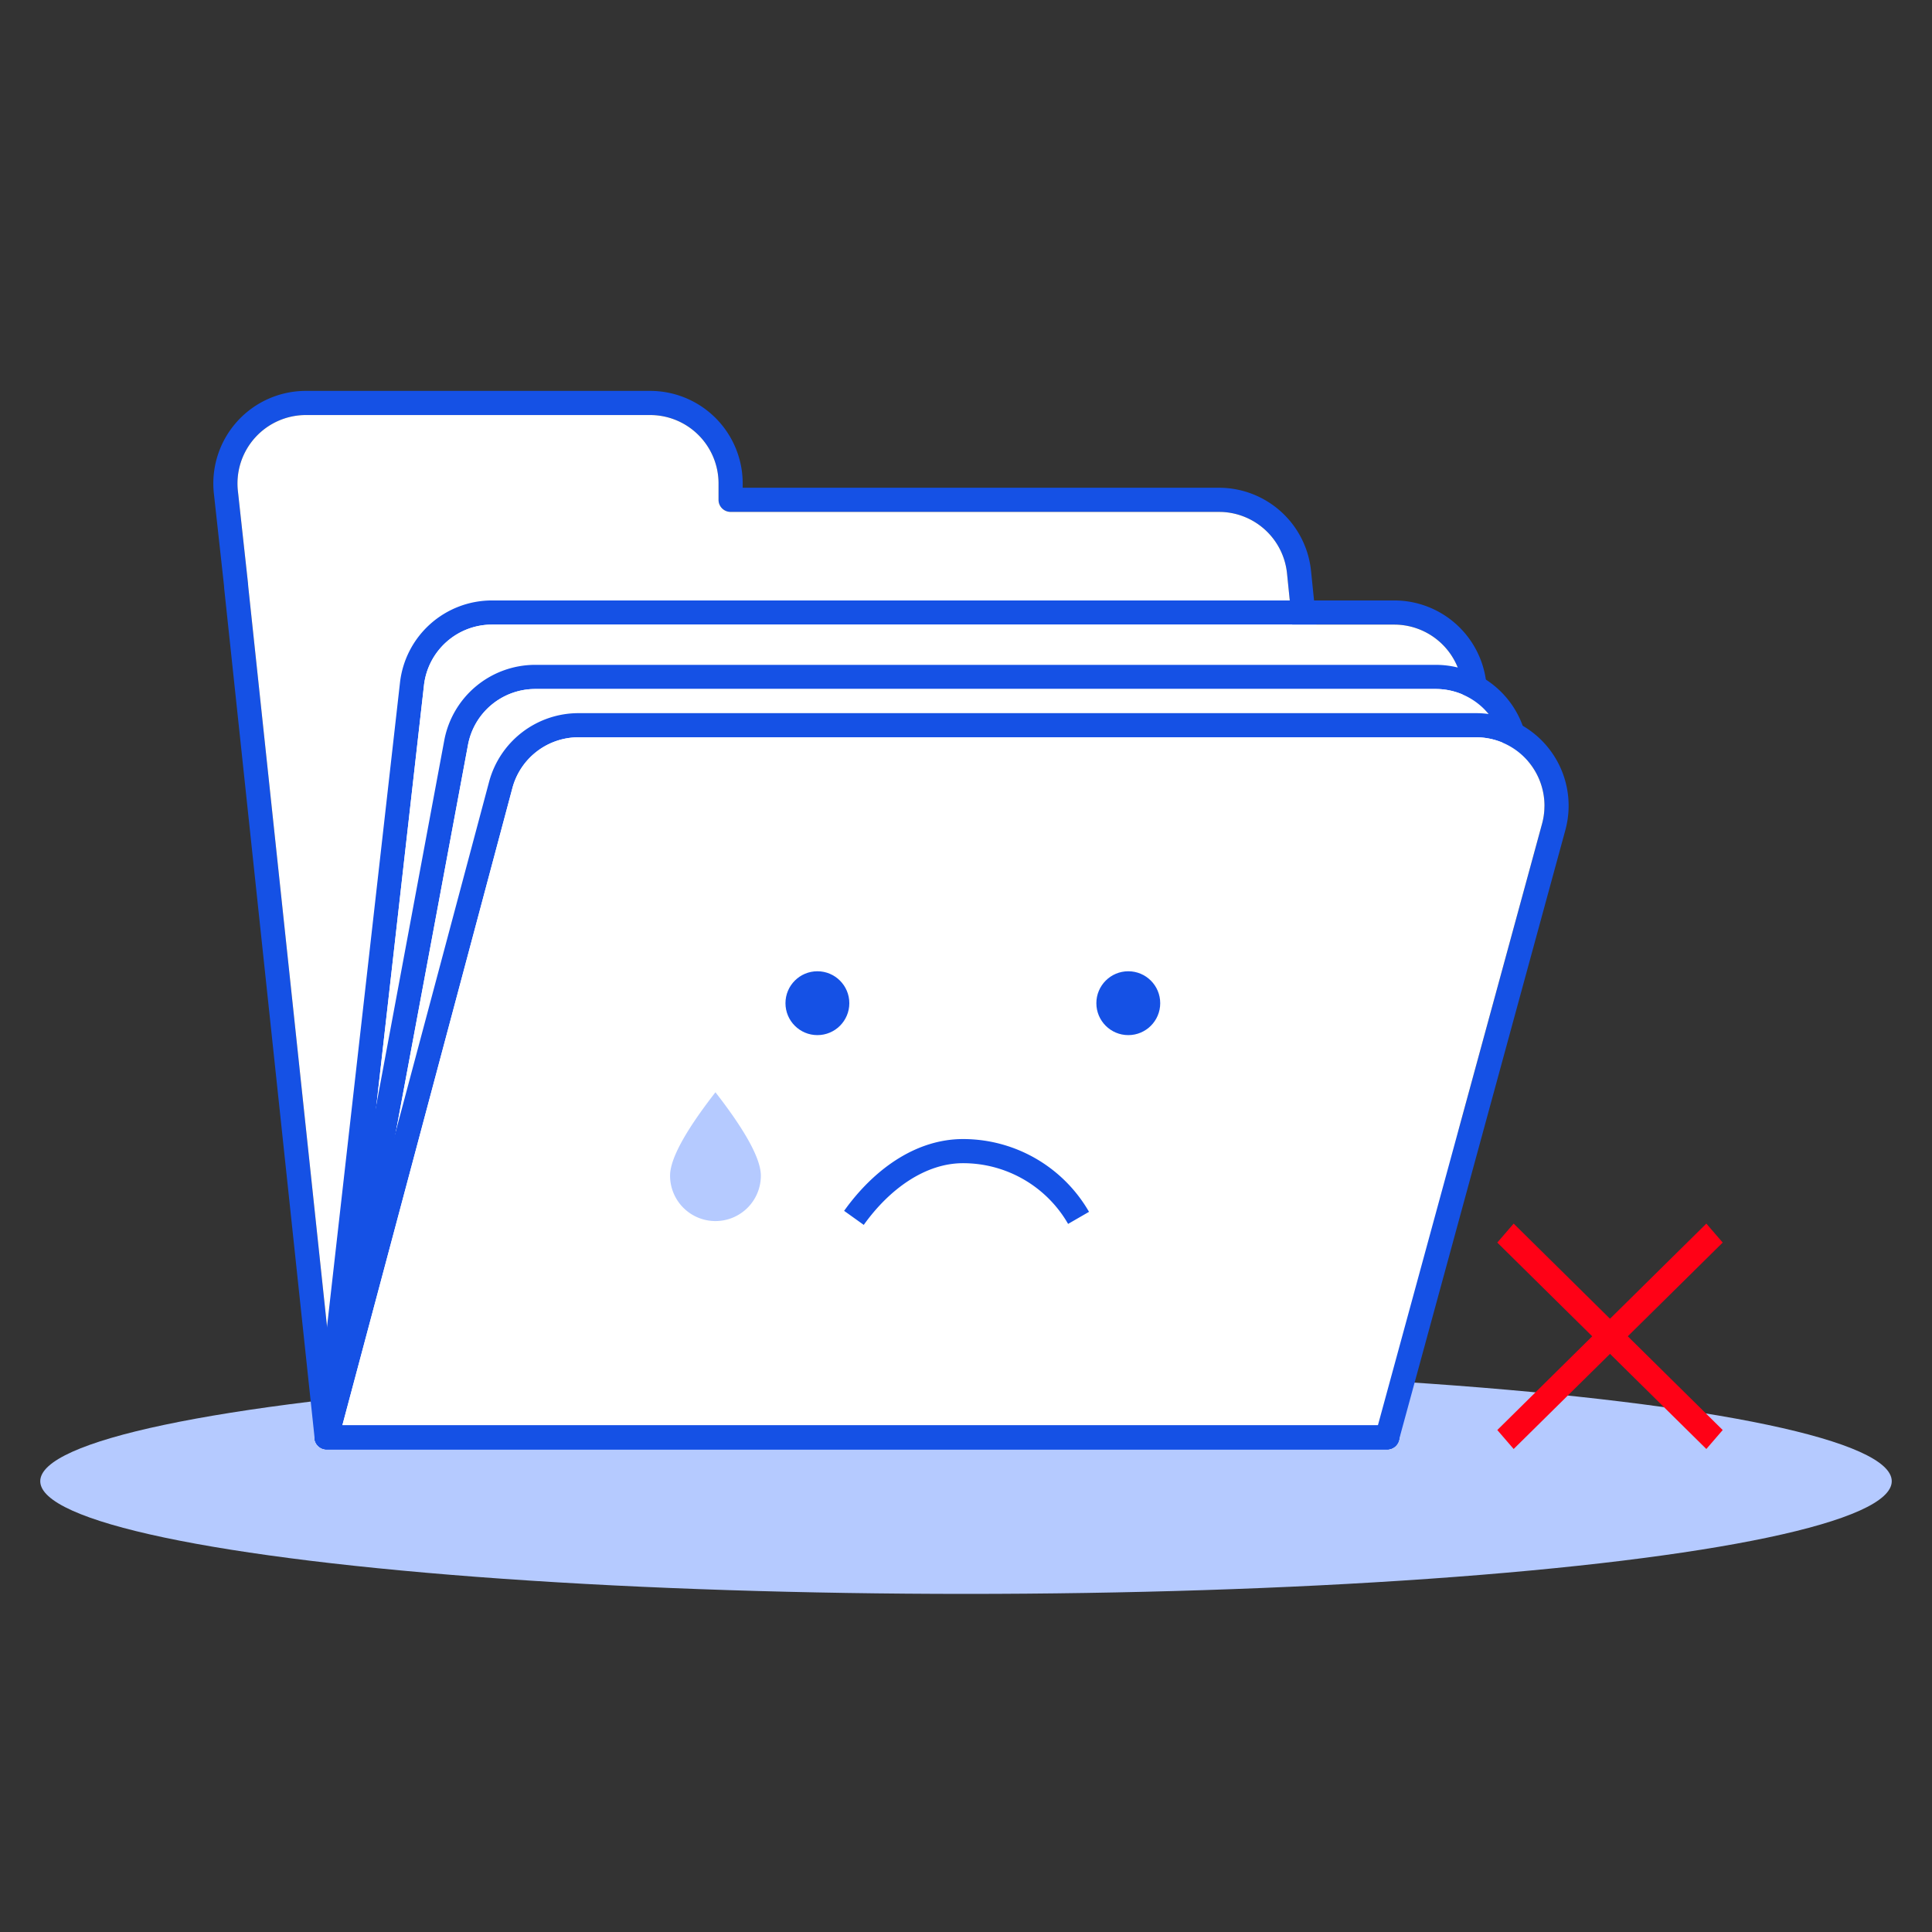
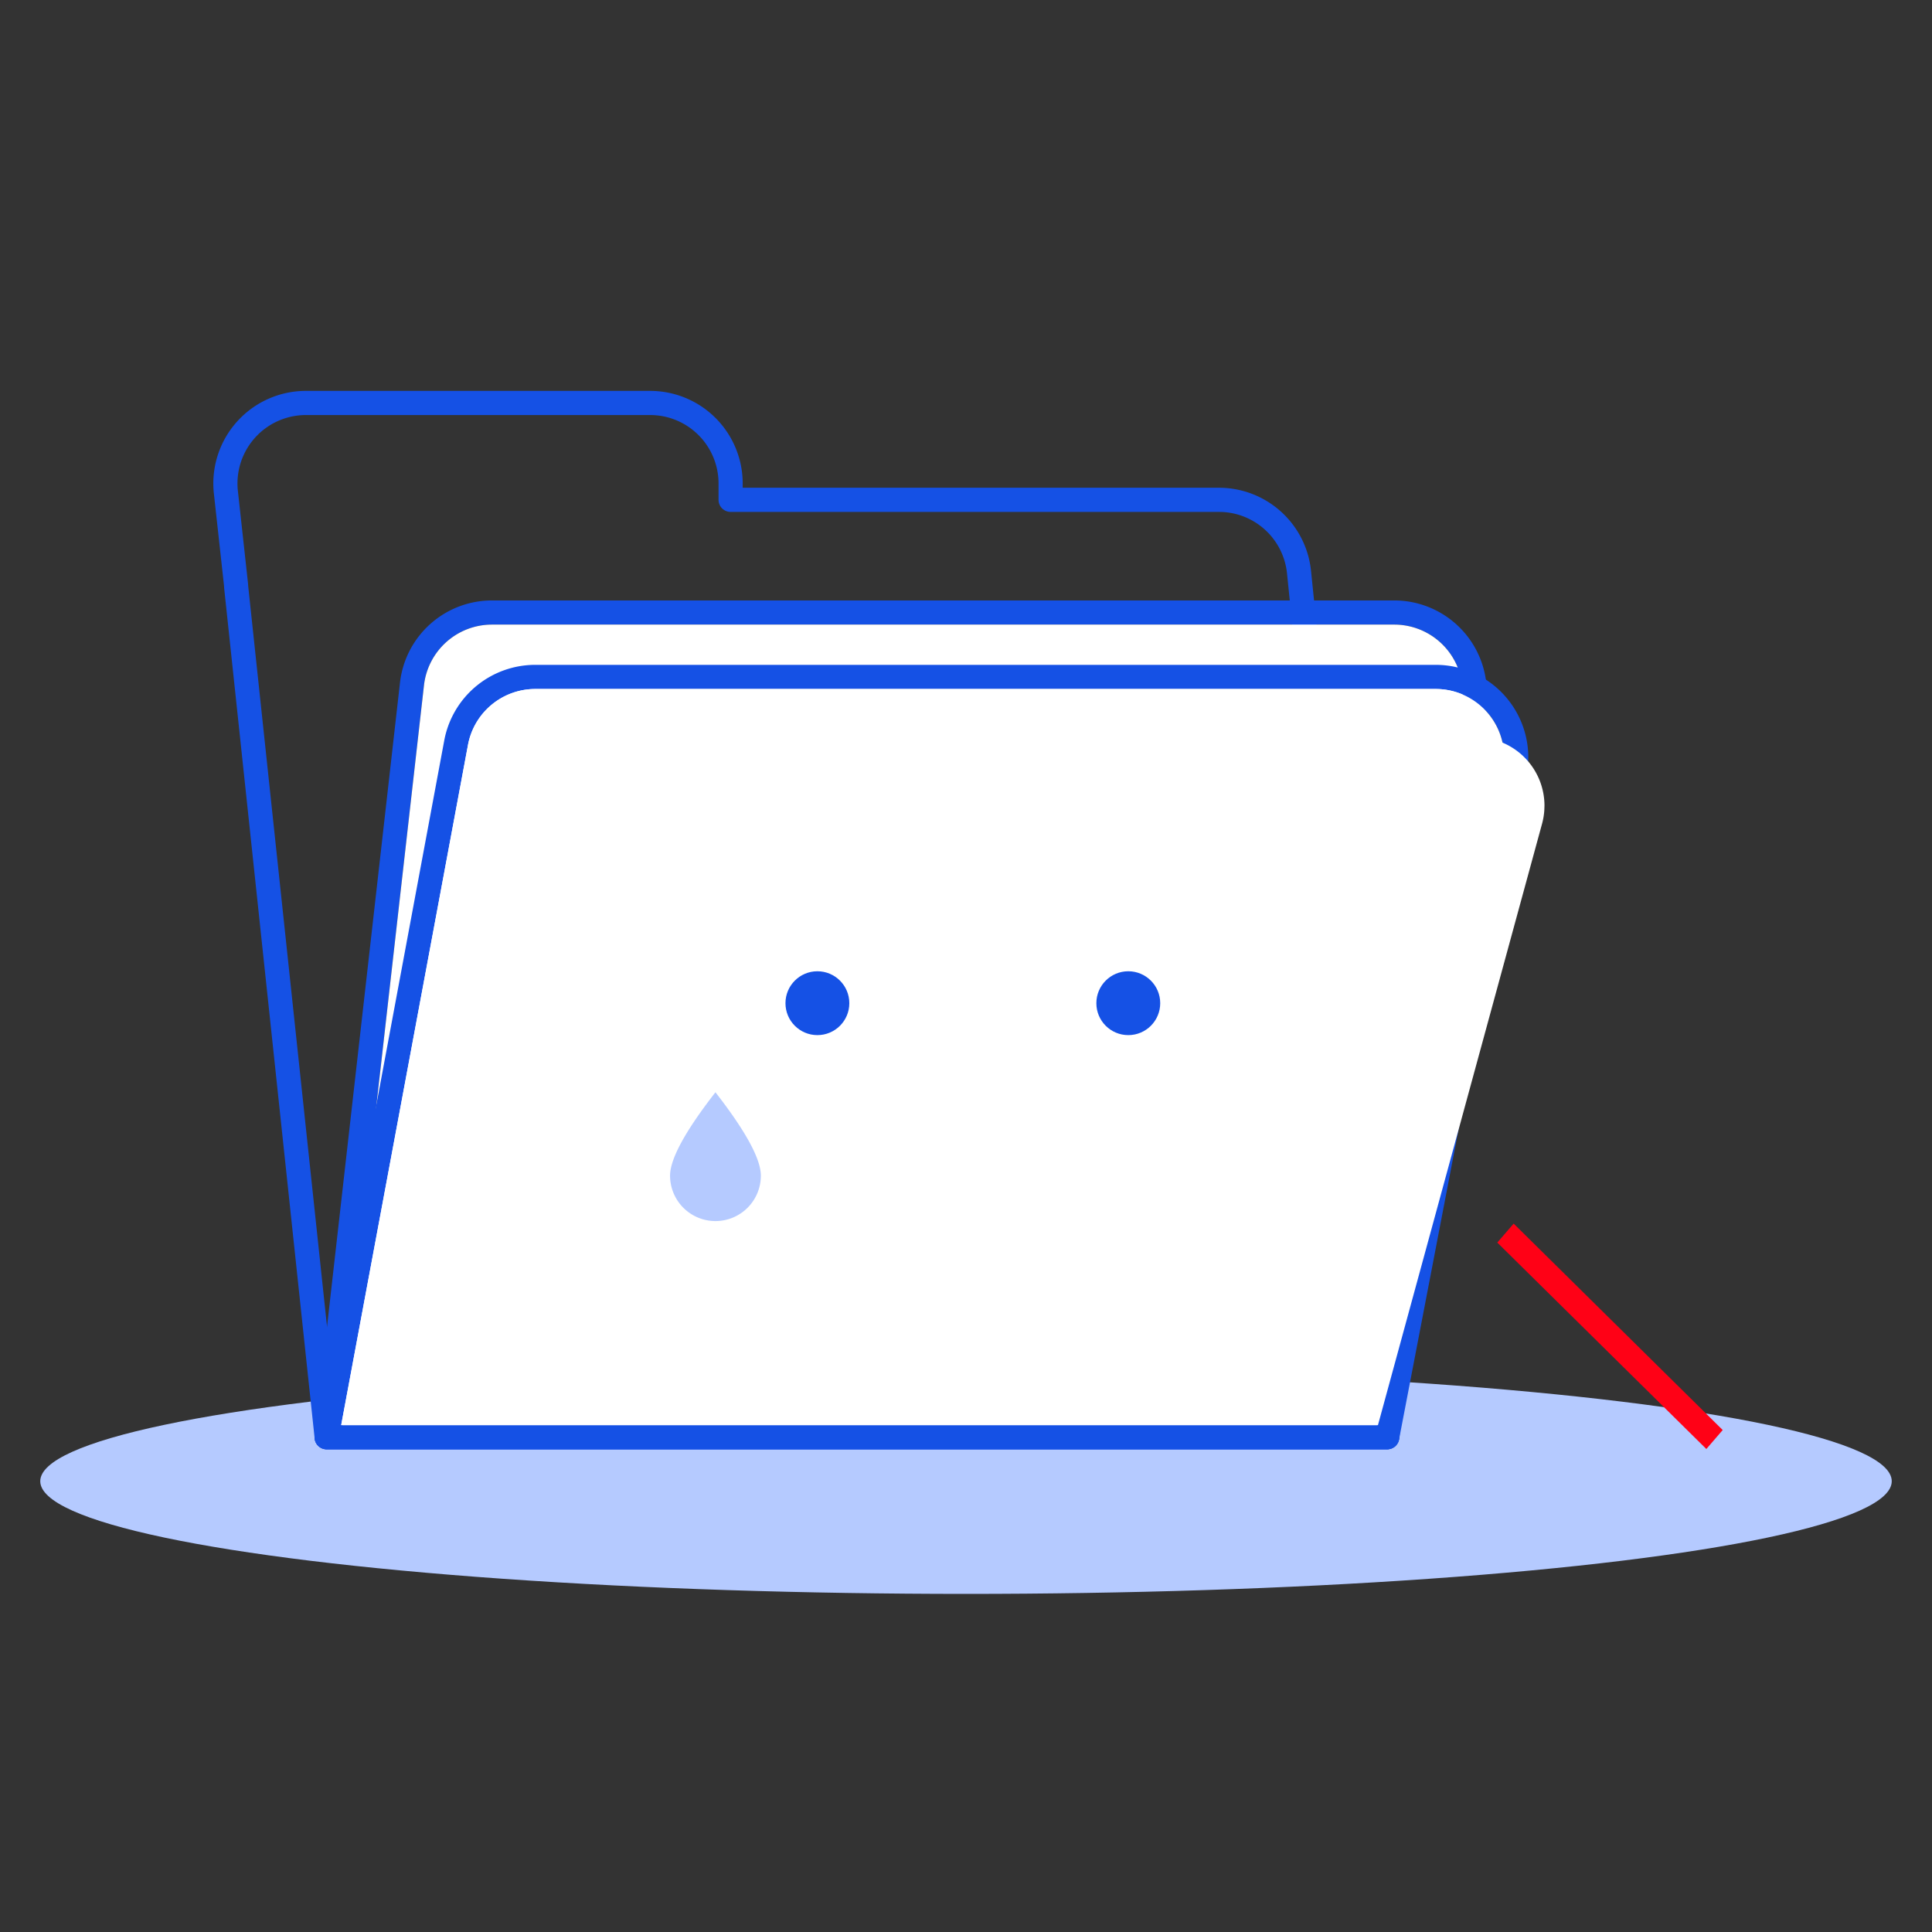
<svg xmlns="http://www.w3.org/2000/svg" viewBox="0 0 120 120">
  <rect x="0" y="0" width="120" height="120" fill="#333333" stroke="none" />
  <g id="MVP-1440_web" fill="none" fill-rule="evenodd" stroke="none" stroke-width="1">
    <g id="Корзина_Юрлицо-(гость)_активно" transform="translate(-183 -1233)">
      <g id="Bonuses" transform="translate(135 1145)">
        <g id="banner" transform="translate(0 58)">
          <g id="Icons/x120/favorite-empty" transform="translate(48 30)">
            <path id="Rectangle" d="M0 0h120v120H0z" />
            <g id="Group-2" transform="translate(2.5 24.279)">
              <ellipse id="Oval" cx="57.5" cy="67.721" fill="#B5CAFF" rx="57.5" ry="7" />
              <g id="Group" transform="translate(10.75)">
                <path id="Combined-Shape" fill="#1551E5" fill-rule="nonzero" d="M27.13 0H5.75A5.75 5.75 0 0 0 .035 6.38l.627 5.703.012.181 5.62 52.806a.75.75 0 0 0 .746.67h65.87a.75.75 0 0 0 .747-.826l-5.476-53.73-.028-.23a5.75 5.75 0 0 0-5.693-4.938H32.88V5.75A5.75 5.75 0 0 0 27.13 0ZM5.75 1.5h21.38a4.25 4.25 0 0 1 4.25 4.25v1.016c0 .415.335.75.75.75h30.33l.21.005a4.25 4.25 0 0 1 4.019 3.814L72.08 64.24H7.714L2.176 12.216a4.328 4.328 0 0 1-.02-.25l-.63-5.75A4.25 4.25 0 0 1 5.75 1.5Z" />
-                 <path id="Path" fill="#FFF" fill-rule="nonzero" d="M5.75 1.5h21.38a4.25 4.25 0 0 1 4.25 4.25v1.016c0 .415.335.75.75.75h30.33l.21.005a4.25 4.25 0 0 1 4.019 3.814L72.08 64.24H7.714L2.176 12.216a4.328 4.328 0 0 1-.02-.25l-.63-5.75A4.25 4.25 0 0 1 5.75 1.5Z" />
                <path id="Path-2" fill="#1551E5" fill-rule="nonzero" d="M73.35 13.016H17.307a5.75 5.75 0 0 0-5.713 5.103l-5.3 46.787a.75.75 0 0 0 .746.835h65.87c.38 0 .7-.285.745-.662l5.405-45.636a5.75 5.75 0 0 0-5.71-6.427Zm-56.043 1.5H73.35a4.25 4.25 0 0 1 4.25 4.25l-.008.25a4.25 4.25 0 0 1-.022.25L72.243 64.24H7.878l5.206-45.952a4.25 4.25 0 0 1 4.223-3.772Z" />
-                 <path id="Path" fill="#FFF" fill-rule="nonzero" d="M17.307 14.516H73.35a4.25 4.25 0 0 1 4.25 4.25l-.008.25a4.25 4.25 0 0 1-.022.25L72.243 64.24H7.878l5.206-45.952a4.25 4.25 0 0 1 4.223-3.772Z" />
+                 <path id="Path" fill="#FFF" fill-rule="nonzero" d="M17.307 14.516H73.35a4.25 4.25 0 0 1 4.25 4.25l-.008.25a4.25 4.25 0 0 1-.022.25L72.243 64.24H7.878l5.206-45.952a4.25 4.25 0 0 1 4.223-3.772" />
                <path id="Path-2" fill="#1551E5" fill-rule="nonzero" d="M75.926 17.016h-55.93a5.75 5.75 0 0 0-5.653 4.697l-8.04 43.14a.75.75 0 0 0 .737.888h65.87a.75.75 0 0 0 .737-.61l7.925-41.28a5.75 5.75 0 0 0-5.646-6.835Zm-55.93 1.5h55.93a4.25 4.25 0 0 1 4.25 4.25l-.009.269a4.25 4.25 0 0 1-.068.533L72.29 64.24H7.941l7.877-42.252a4.25 4.25 0 0 1 4.178-3.472Z" />
                <path id="Path" fill="#FFF" fill-rule="nonzero" d="M19.996 18.516h55.93a4.25 4.25 0 0 1 4.25 4.25l-.009.269a4.25 4.25 0 0 1-.068.533L72.29 64.24H7.941l7.877-42.252a4.25 4.25 0 0 1 4.178-3.472Z" />
-                 <path id="Path-2" fill="#1551E5" fill-rule="nonzero" d="M78.43 20.016H22.682a5.75 5.75 0 0 0-5.555 4.268L6.315 64.797a.75.75 0 0 0 .725.944h65.87a.75.75 0 0 0 .724-.553L83.977 27.28a5.75 5.75 0 0 0-5.547-7.264Zm-55.748 1.5H78.43a4.25 4.25 0 0 1 4.25 4.25l-.01.283a4.25 4.25 0 0 1-.14.836L72.337 64.24H8.017l10.559-39.57a4.25 4.25 0 0 1 4.106-3.154Z" />
                <path id="Path" fill="#FFF" fill-rule="nonzero" d="M22.682 21.516H78.43a4.25 4.25 0 0 1 4.25 4.25l-.01.283a4.25 4.25 0 0 1-.14.836L72.337 64.24H8.017l10.559-39.57a4.25 4.25 0 0 1 4.106-3.154Z" />
                <g id="Group-6" transform="translate(28.369 36.048)">
-                   <path id="Oval" fill="#1551E5" fill-rule="nonzero" d="M12.03 10.42c1.616 2.26 3.843 3.833 6.166 3.833a7.526 7.526 0 0 0 6.385-3.534l.142-.237 1.299.75a9.028 9.028 0 0 1-7.826 4.52c-2.806 0-5.342-1.725-7.197-4.2l-.189-.258 1.22-.873Z" transform="matrix(1 0 0 -1 0 26.174)" />
                  <circle id="Oval" cx="9.151" cy="1.983" r="1.983" fill="#1551E5" />
                  <circle id="Oval-Copy" cx="28.461" cy="1.983" r="1.983" fill="#1551E5" />
                  <path id="Oval-Copy-3" fill="#B5CAFF" d="M2.82 15.516a2.82 2.82 0 0 0 2.819-2.82c0-1.037-.94-2.764-2.82-5.18C.94 9.932 0 11.66 0 12.696a2.82 2.82 0 0 0 2.82 2.82Z" />
                </g>
              </g>
              <g id="x" fill="#FF0116" fill-rule="nonzero" transform="translate(90.5 51.721)">
                <path id="Path-3" d="M1.016 0 14 12.822 12.984 14 0 1.178z" />
-                 <path id="Path-3" d="M1.016 0 14 12.822 12.984 14 0 1.178z" transform="matrix(-1 0 0 1 14 0)" />
              </g>
            </g>
          </g>
        </g>
      </g>
    </g>
  </g>
</svg>